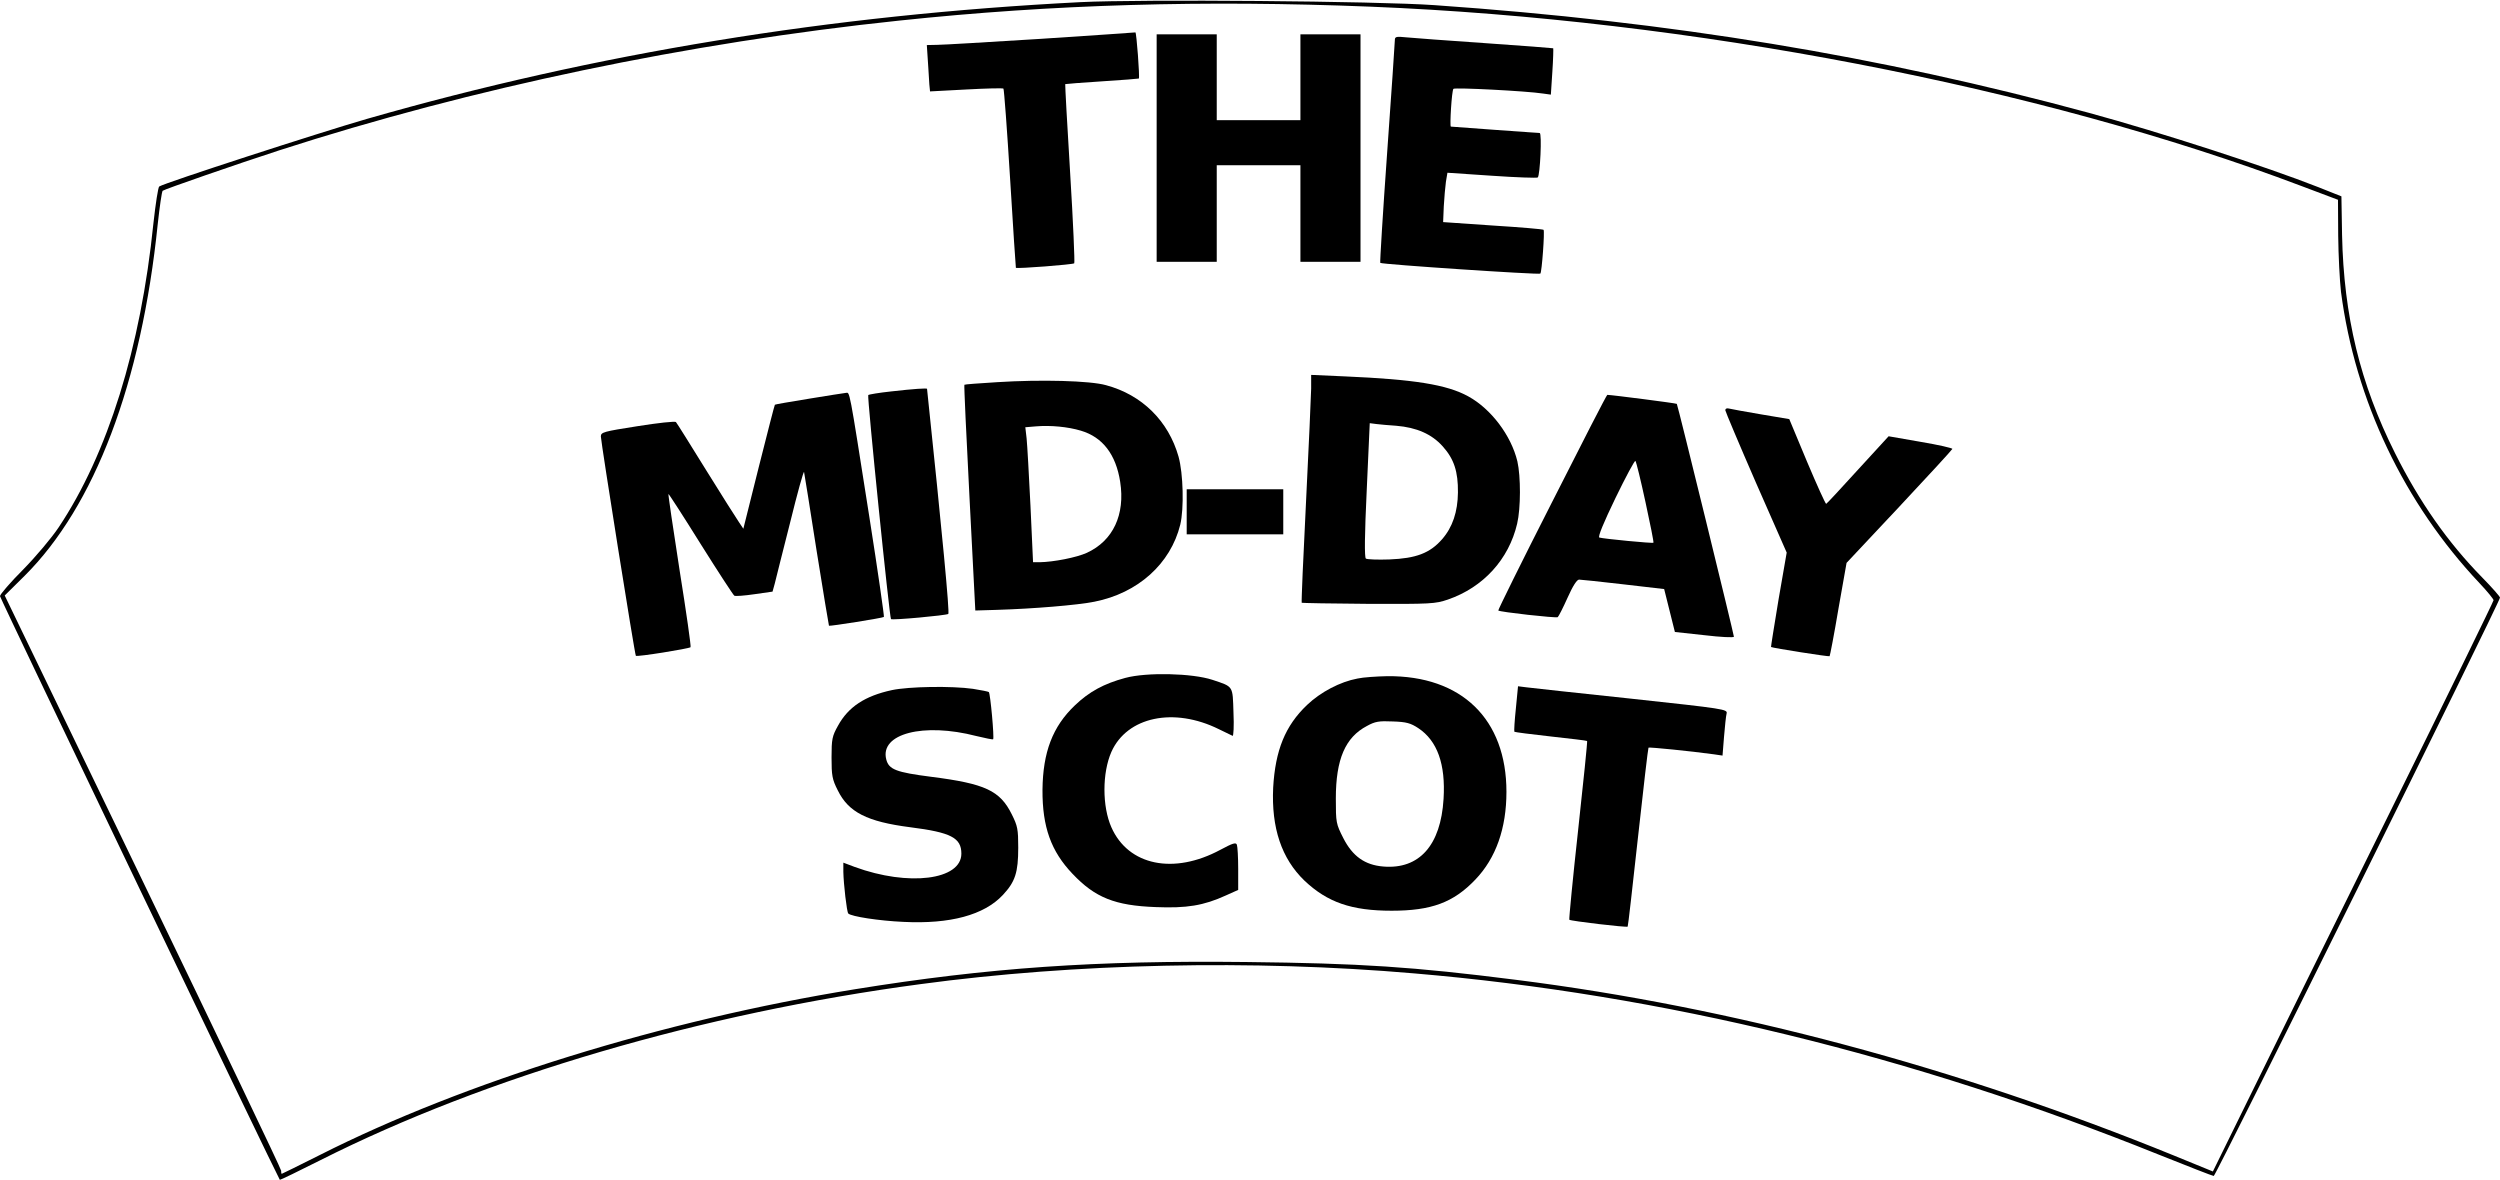
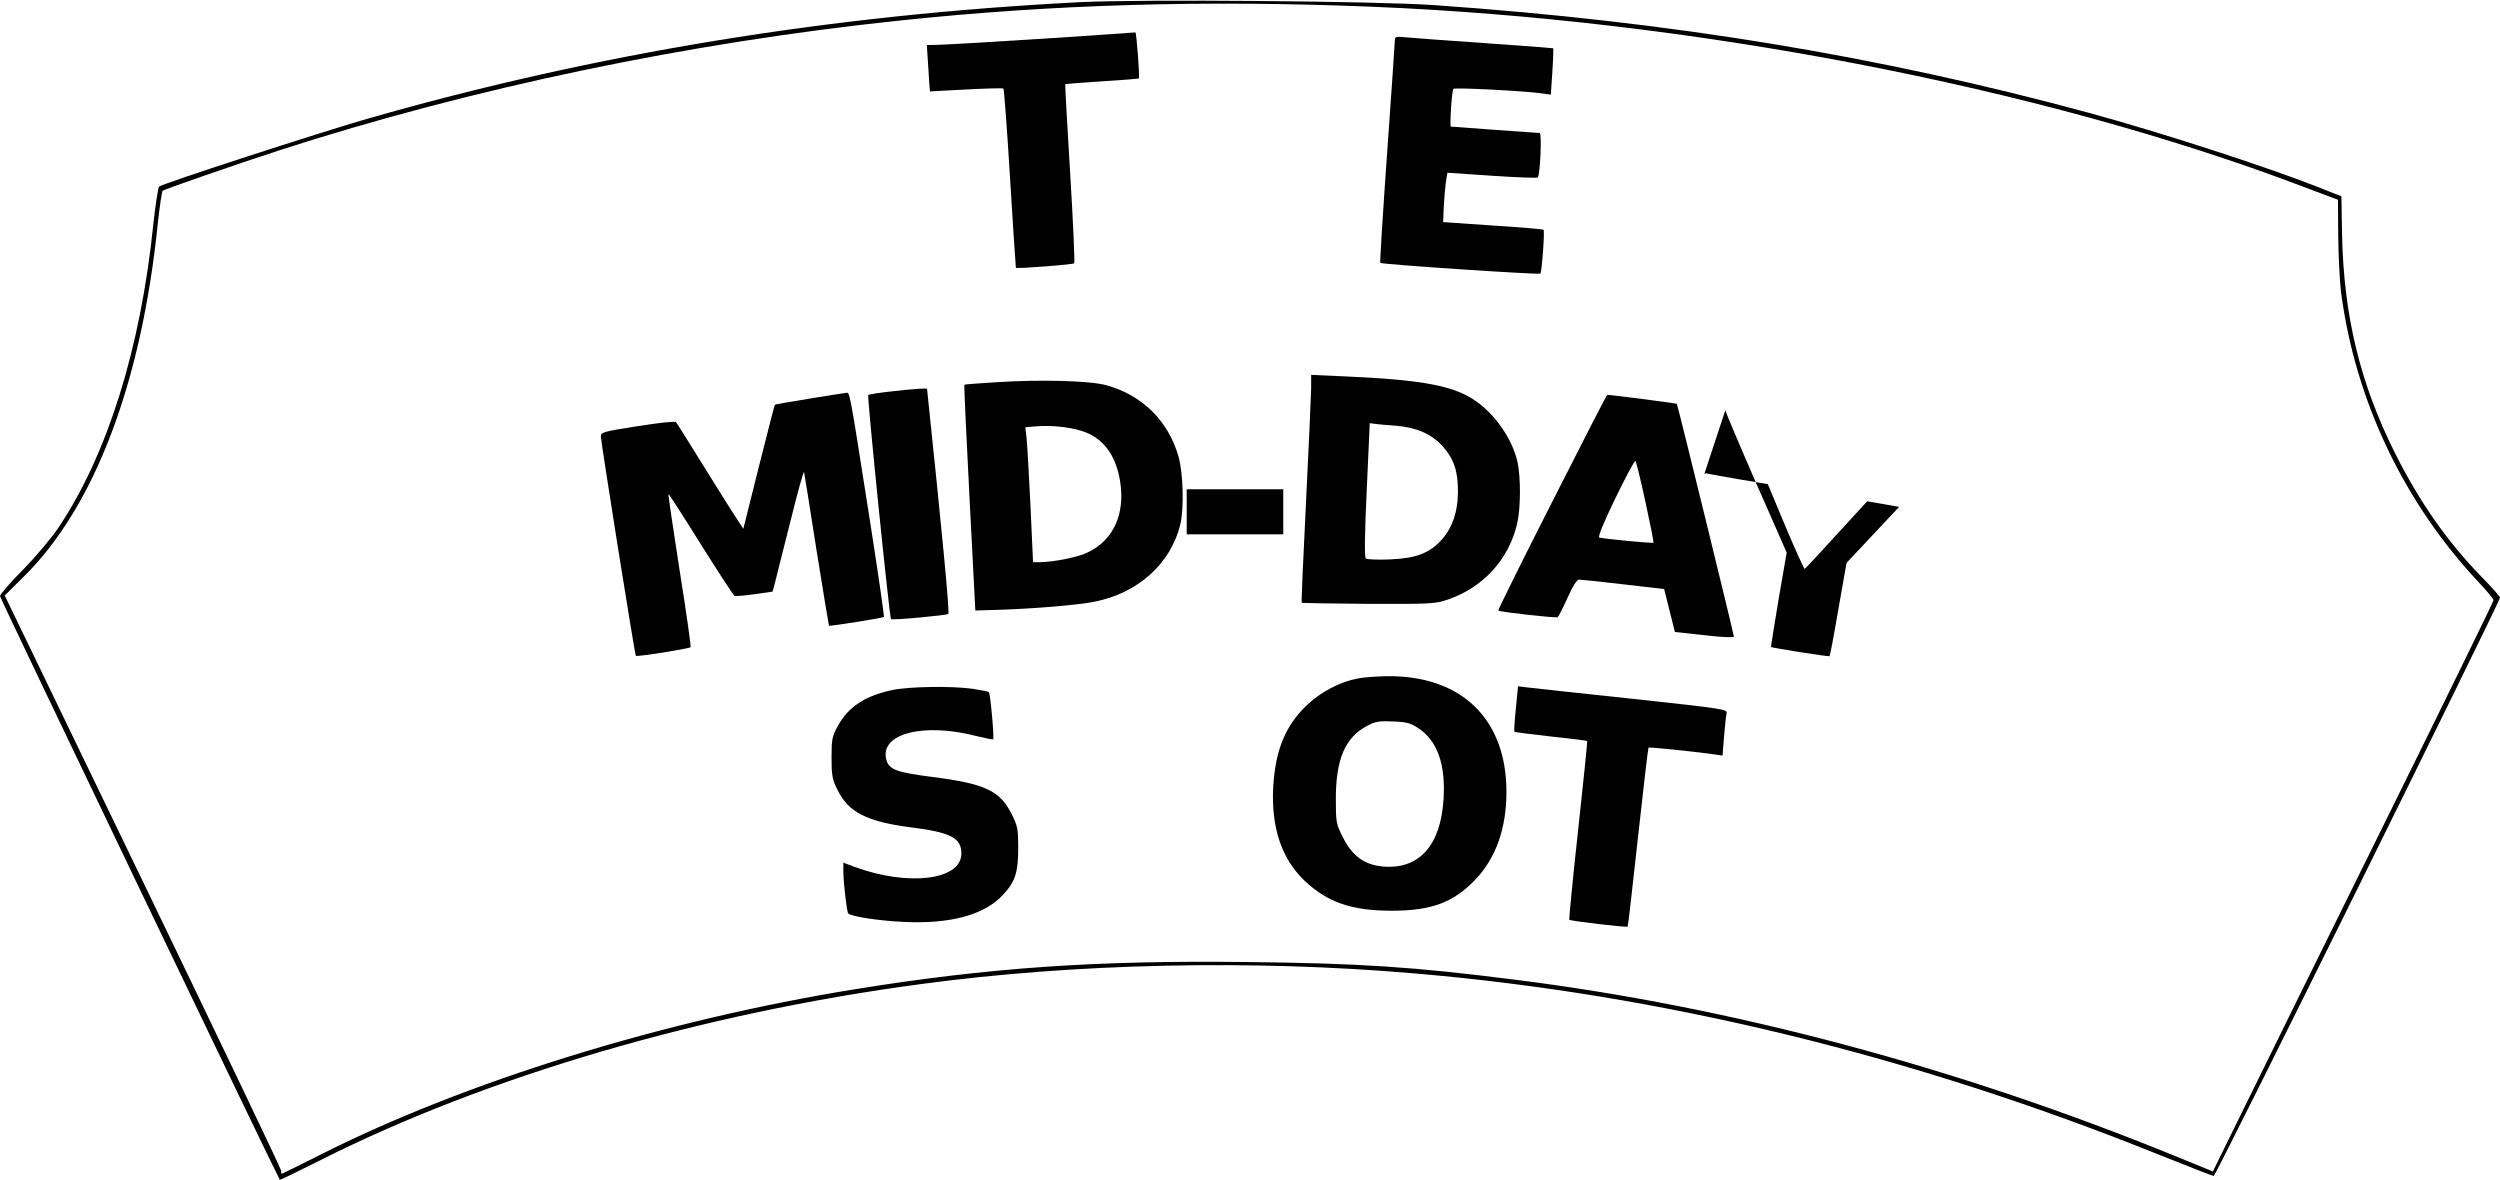
<svg xmlns="http://www.w3.org/2000/svg" version="1.0" width="100%" height="100%" viewBox="0 0 1165 550" preserveAspectRatio="xMidYMid meet">
  <g transform="translate(0,550) scale(0.1,-0.1)" fill="#000000" stroke="none">
    <path d="M5035 5490 c-1162 -59 -2258 -238 -3325 -544 -228 -66 -939 -297 -968 -315 -5 -3 -17 -80 -27 -171 -59 -581 -213 -1075 -442 -1418 -32 -48 -106 -136 -165 -196 -60 -60 -108 -116 -108 -124 0 -10 1294 -2708 1304 -2720 2 -1 87 40 190 92 769 388 1776 684 2796 820 718 97 1547 115 2300 50 1156 -98 2324 -383 3471 -845 135 -54 250 -99 255 -99 10 0 1334 2676 1334 2695 0 5 -38 48 -84 95 -158 161 -291 350 -405 578 -163 325 -239 640 -247 1017 l-3 180 -108 43 c-241 95 -734 255 -1068 346 -980 266 -1946 425 -3050 502 -266 19 -1371 28 -1650 14z m1350 -21 c1490 -60 3118 -373 4340 -836 l170 -64 1 -167 c1 -92 7 -210 13 -262 66 -506 294 -985 646 -1358 36 -38 65 -74 65 -79 0 -5 -216 -448 -481 -984 -265 -536 -559 -1132 -654 -1326 l-173 -352 -181 74 c-1008 411 -2058 692 -3066 819 -481 61 -725 77 -1256 83 -704 8 -1201 -26 -1826 -127 -891 -144 -1818 -431 -2492 -772 -96 -48 -176 -88 -178 -88 -2 0 -3 7 -3 15 0 8 -290 614 -644 1347 l-644 1333 92 91 c327 325 545 899 621 1639 9 82 19 152 23 156 8 7 348 125 542 188 900 291 1909 502 2890 605 718 76 1422 96 2195 65z" />
    <path d="M4850 5319 c-239 -15 -457 -28 -483 -28 l-48 -1 7 -107 c3 -60 7 -108 8 -109 0 0 77 4 169 9 92 5 170 7 173 4 3 -3 17 -191 31 -419 14 -227 26 -414 27 -416 5 -5 266 15 272 21 3 3 -5 192 -19 419 -14 227 -24 414 -23 416 2 1 79 7 172 13 93 6 170 12 171 13 5 5 -11 216 -16 215 -3 -1 -202 -14 -441 -30z" />
-     <path d="M5390 4810 l0 -530 140 0 140 0 0 225 0 225 195 0 195 0 0 -225 0 -225 140 0 140 0 0 530 0 530 -140 0 -140 0 0 -200 0 -200 -195 0 -195 0 0 200 0 200 -140 0 -140 0 0 -530z" />
    <path d="M6500 5313 c0 -10 -16 -247 -36 -526 -20 -280 -34 -510 -32 -512 6 -7 740 -56 746 -50 7 6 21 198 15 204 -2 3 -108 12 -236 20 l-232 16 3 73 c2 40 7 92 10 115 l7 42 208 -14 c114 -8 210 -11 213 -8 11 11 20 207 9 207 -5 0 -100 7 -210 15 -110 8 -202 15 -204 15 -6 0 4 168 12 176 7 7 340 -10 418 -22 l36 -5 7 107 c4 58 5 108 4 109 -2 1 -145 12 -318 24 -173 12 -339 24 -367 27 -47 5 -53 3 -53 -13z" />
    <path d="M6110 3689 c-1 -35 -11 -273 -24 -529 -13 -256 -22 -467 -20 -469 1 -1 141 -4 311 -5 291 -1 311 0 370 20 165 57 284 187 323 354 17 72 17 220 1 290 -29 121 -123 245 -229 303 -100 55 -252 79 -574 93 l-158 7 0 -64z m396 -173 c96 -8 166 -39 217 -96 53 -59 72 -118 71 -215 -1 -90 -25 -162 -74 -218 -57 -65 -121 -89 -245 -94 -55 -2 -105 0 -110 4 -7 5 -6 110 4 320 l14 311 31 -4 c17 -2 59 -6 92 -8z" />
    <path d="M4646 3719 c-82 -5 -151 -10 -152 -12 -2 -2 9 -239 24 -528 l27 -524 100 3 c168 5 376 22 455 38 203 40 355 177 400 359 18 75 14 238 -8 317 -47 166 -170 288 -338 333 -74 21 -304 27 -508 14z m391 -226 c101 -30 163 -110 183 -238 24 -153 -33 -275 -155 -331 -48 -22 -155 -43 -221 -44 l-30 0 -12 263 c-7 144 -15 285 -18 314 l-6 52 48 4 c70 6 151 -2 211 -20z" />
    <path d="M4153 3676 c-56 -6 -104 -14 -107 -17 -6 -5 99 -1037 106 -1044 6 -6 255 17 267 24 7 5 -28 373 -99 1049 0 4 -62 0 -167 -12z" />
    <path d="M3770 3642 c-85 -14 -157 -26 -159 -28 -2 -2 -35 -132 -75 -290 l-72 -288 -20 30 c-11 16 -81 126 -154 244 -73 118 -136 219 -140 223 -4 5 -85 -4 -179 -19 -159 -25 -171 -28 -171 -48 1 -30 158 -1017 163 -1022 5 -6 247 33 255 40 3 3 -20 164 -51 358 -30 194 -54 354 -52 356 1 2 69 -103 150 -233 81 -129 152 -238 157 -241 5 -3 47 0 94 7 l84 12 10 36 c5 20 37 149 72 286 34 138 63 243 65 235 2 -8 28 -172 58 -364 31 -193 57 -351 58 -352 4 -3 251 36 256 41 2 3 -28 213 -68 467 -97 617 -90 578 -110 577 -9 -1 -86 -13 -171 -27z" />
    <path d="M7232 3159 c-140 -275 -252 -502 -250 -504 7 -7 268 -36 277 -31 4 3 25 44 46 91 25 56 44 85 54 84 9 0 102 -10 206 -22 l190 -22 25 -100 25 -100 138 -15 c75 -9 137 -12 137 -7 0 11 -262 1081 -266 1085 -2 3 -305 42 -324 42 -3 0 -119 -226 -258 -501z m436 1 c22 -101 39 -186 37 -189 -4 -4 -231 18 -252 24 -8 3 20 70 75 184 48 99 90 177 93 173 4 -4 25 -90 47 -192z" />
-     <path d="M8040 3588 c1 -7 65 -159 143 -338 l143 -325 -38 -219 c-20 -121 -36 -221 -35 -221 8 -5 270 -46 273 -43 2 3 21 101 41 220 l38 215 245 261 c135 144 246 265 248 270 1 4 -65 19 -148 33 l-149 26 -143 -156 c-78 -86 -144 -157 -148 -159 -3 -1 -43 87 -89 196 l-83 199 -131 22 c-73 12 -140 25 -149 27 -11 3 -18 0 -18 -8z" />
+     <path d="M8040 3588 c1 -7 65 -159 143 -338 l143 -325 -38 -219 c-20 -121 -36 -221 -35 -221 8 -5 270 -46 273 -43 2 3 21 101 41 220 l38 215 245 261 l-149 26 -143 -156 c-78 -86 -144 -157 -148 -159 -3 -1 -43 87 -89 196 l-83 199 -131 22 c-73 12 -140 25 -149 27 -11 3 -18 0 -18 -8z" />
    <path d="M5530 3115 l0 -105 225 0 225 0 0 105 0 105 -225 0 -225 0 0 -105z" />
-     <path d="M5244 2341 c-100 -27 -168 -64 -235 -128 -104 -99 -149 -218 -151 -393 -1 -174 40 -287 140 -392 105 -111 198 -148 387 -155 145 -6 224 7 327 54 l58 26 0 98 c0 53 -3 104 -6 112 -4 13 -19 8 -77 -23 -217 -117 -429 -74 -508 105 -43 97 -43 253 0 351 73 164 291 210 501 106 30 -15 59 -29 64 -31 4 -2 7 46 4 108 -4 127 1 120 -98 153 -94 31 -306 36 -406 9z" />
    <path d="M6326 2338 c-81 -15 -172 -63 -235 -123 -102 -97 -148 -211 -158 -385 -9 -188 39 -331 146 -434 107 -101 219 -140 406 -140 185 0 288 38 390 145 96 100 145 239 145 409 0 339 -209 542 -555 539 -49 -1 -112 -5 -139 -11z m283 -231 c89 -59 128 -168 118 -330 -13 -216 -113 -329 -281 -315 -86 7 -143 48 -186 132 -34 67 -35 72 -35 185 0 183 44 285 145 338 38 21 56 24 121 21 63 -2 83 -8 118 -31z" />
    <path d="M4156 2284 c-125 -27 -203 -78 -251 -166 -27 -48 -30 -62 -30 -148 0 -84 3 -102 29 -153 50 -102 136 -146 338 -172 189 -24 238 -49 238 -123 0 -123 -246 -154 -497 -62 l-53 20 0 -43 c1 -56 16 -187 23 -194 14 -14 144 -34 257 -39 218 -11 376 32 463 125 58 62 72 105 72 221 0 86 -3 101 -30 155 -55 111 -124 143 -375 175 -164 21 -198 34 -210 81 -31 120 173 173 420 109 41 -10 76 -17 78 -15 6 5 -13 214 -20 220 -2 2 -35 9 -74 15 -99 14 -298 11 -378 -6z" />
    <path d="M7064 2199 c-6 -57 -9 -106 -7 -109 2 -2 79 -12 170 -22 91 -10 167 -19 169 -21 2 -1 -17 -188 -42 -416 -25 -227 -43 -415 -41 -417 6 -6 268 -37 272 -32 2 2 23 189 48 416 25 228 47 416 49 418 4 3 195 -16 304 -31 l41 -6 7 88 c4 48 9 97 12 108 5 20 -9 22 -443 69 -246 26 -466 50 -489 53 l-40 5 -10 -103z" />
  </g>
</svg>